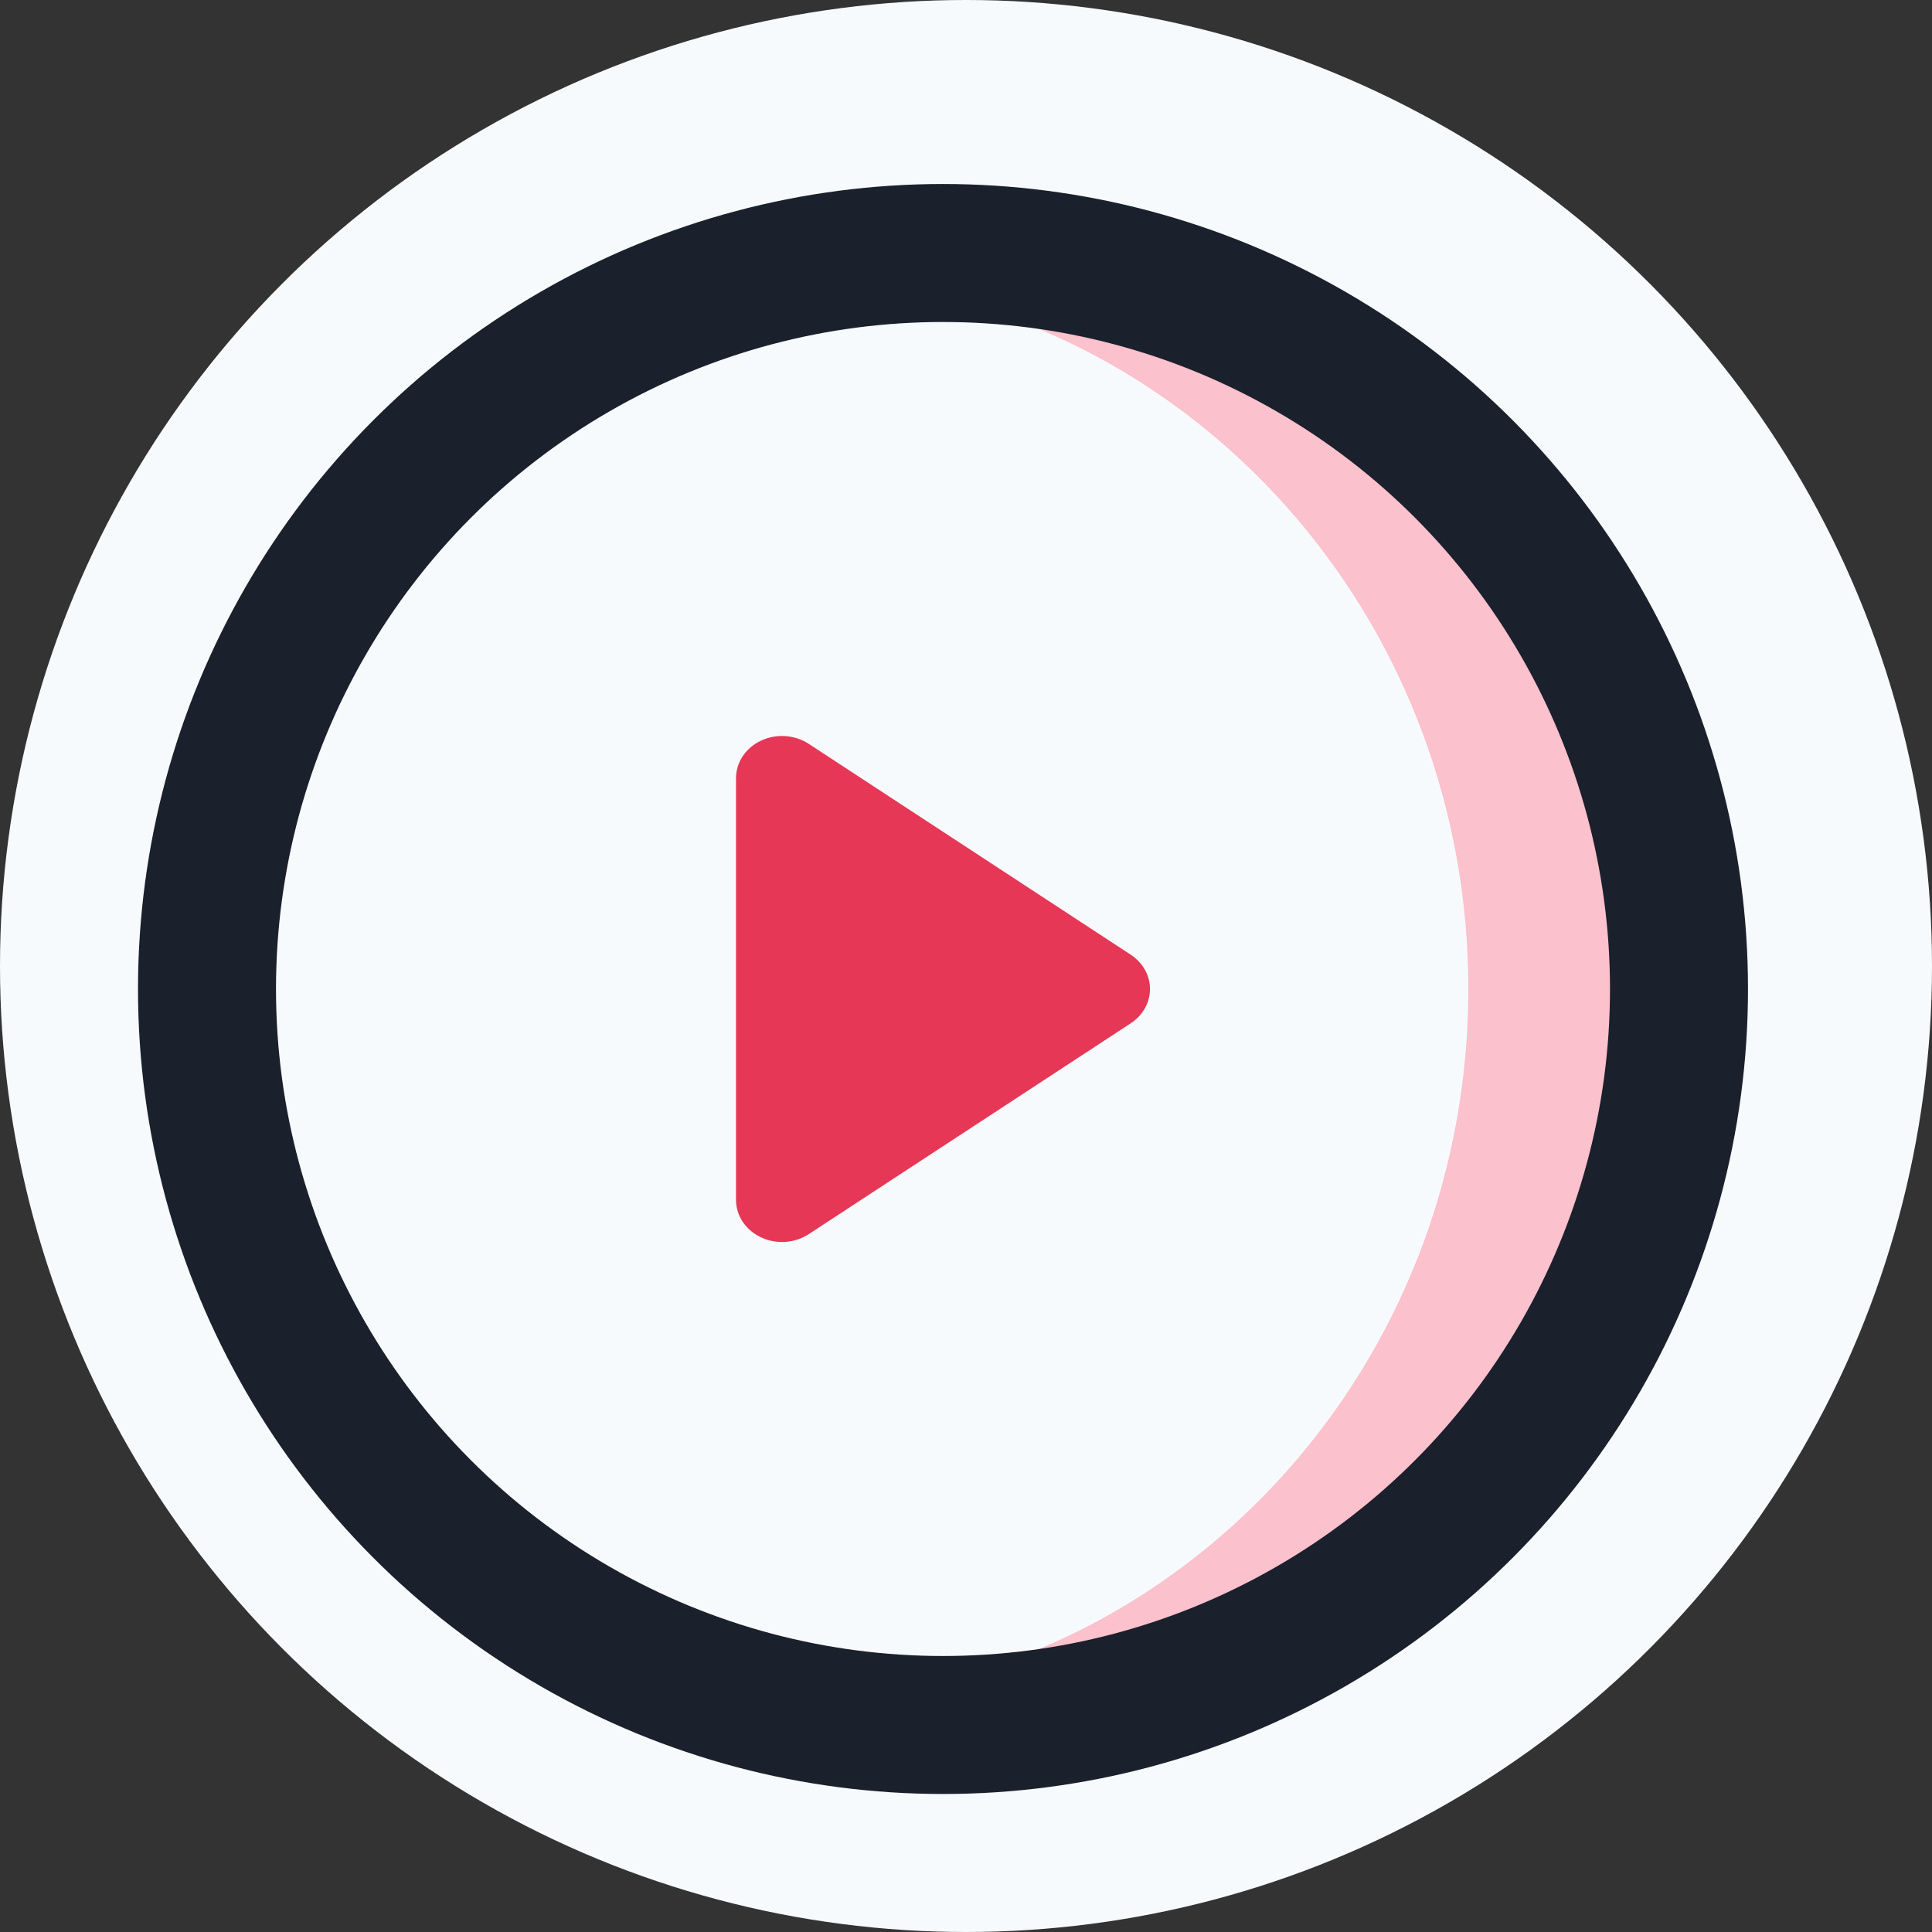
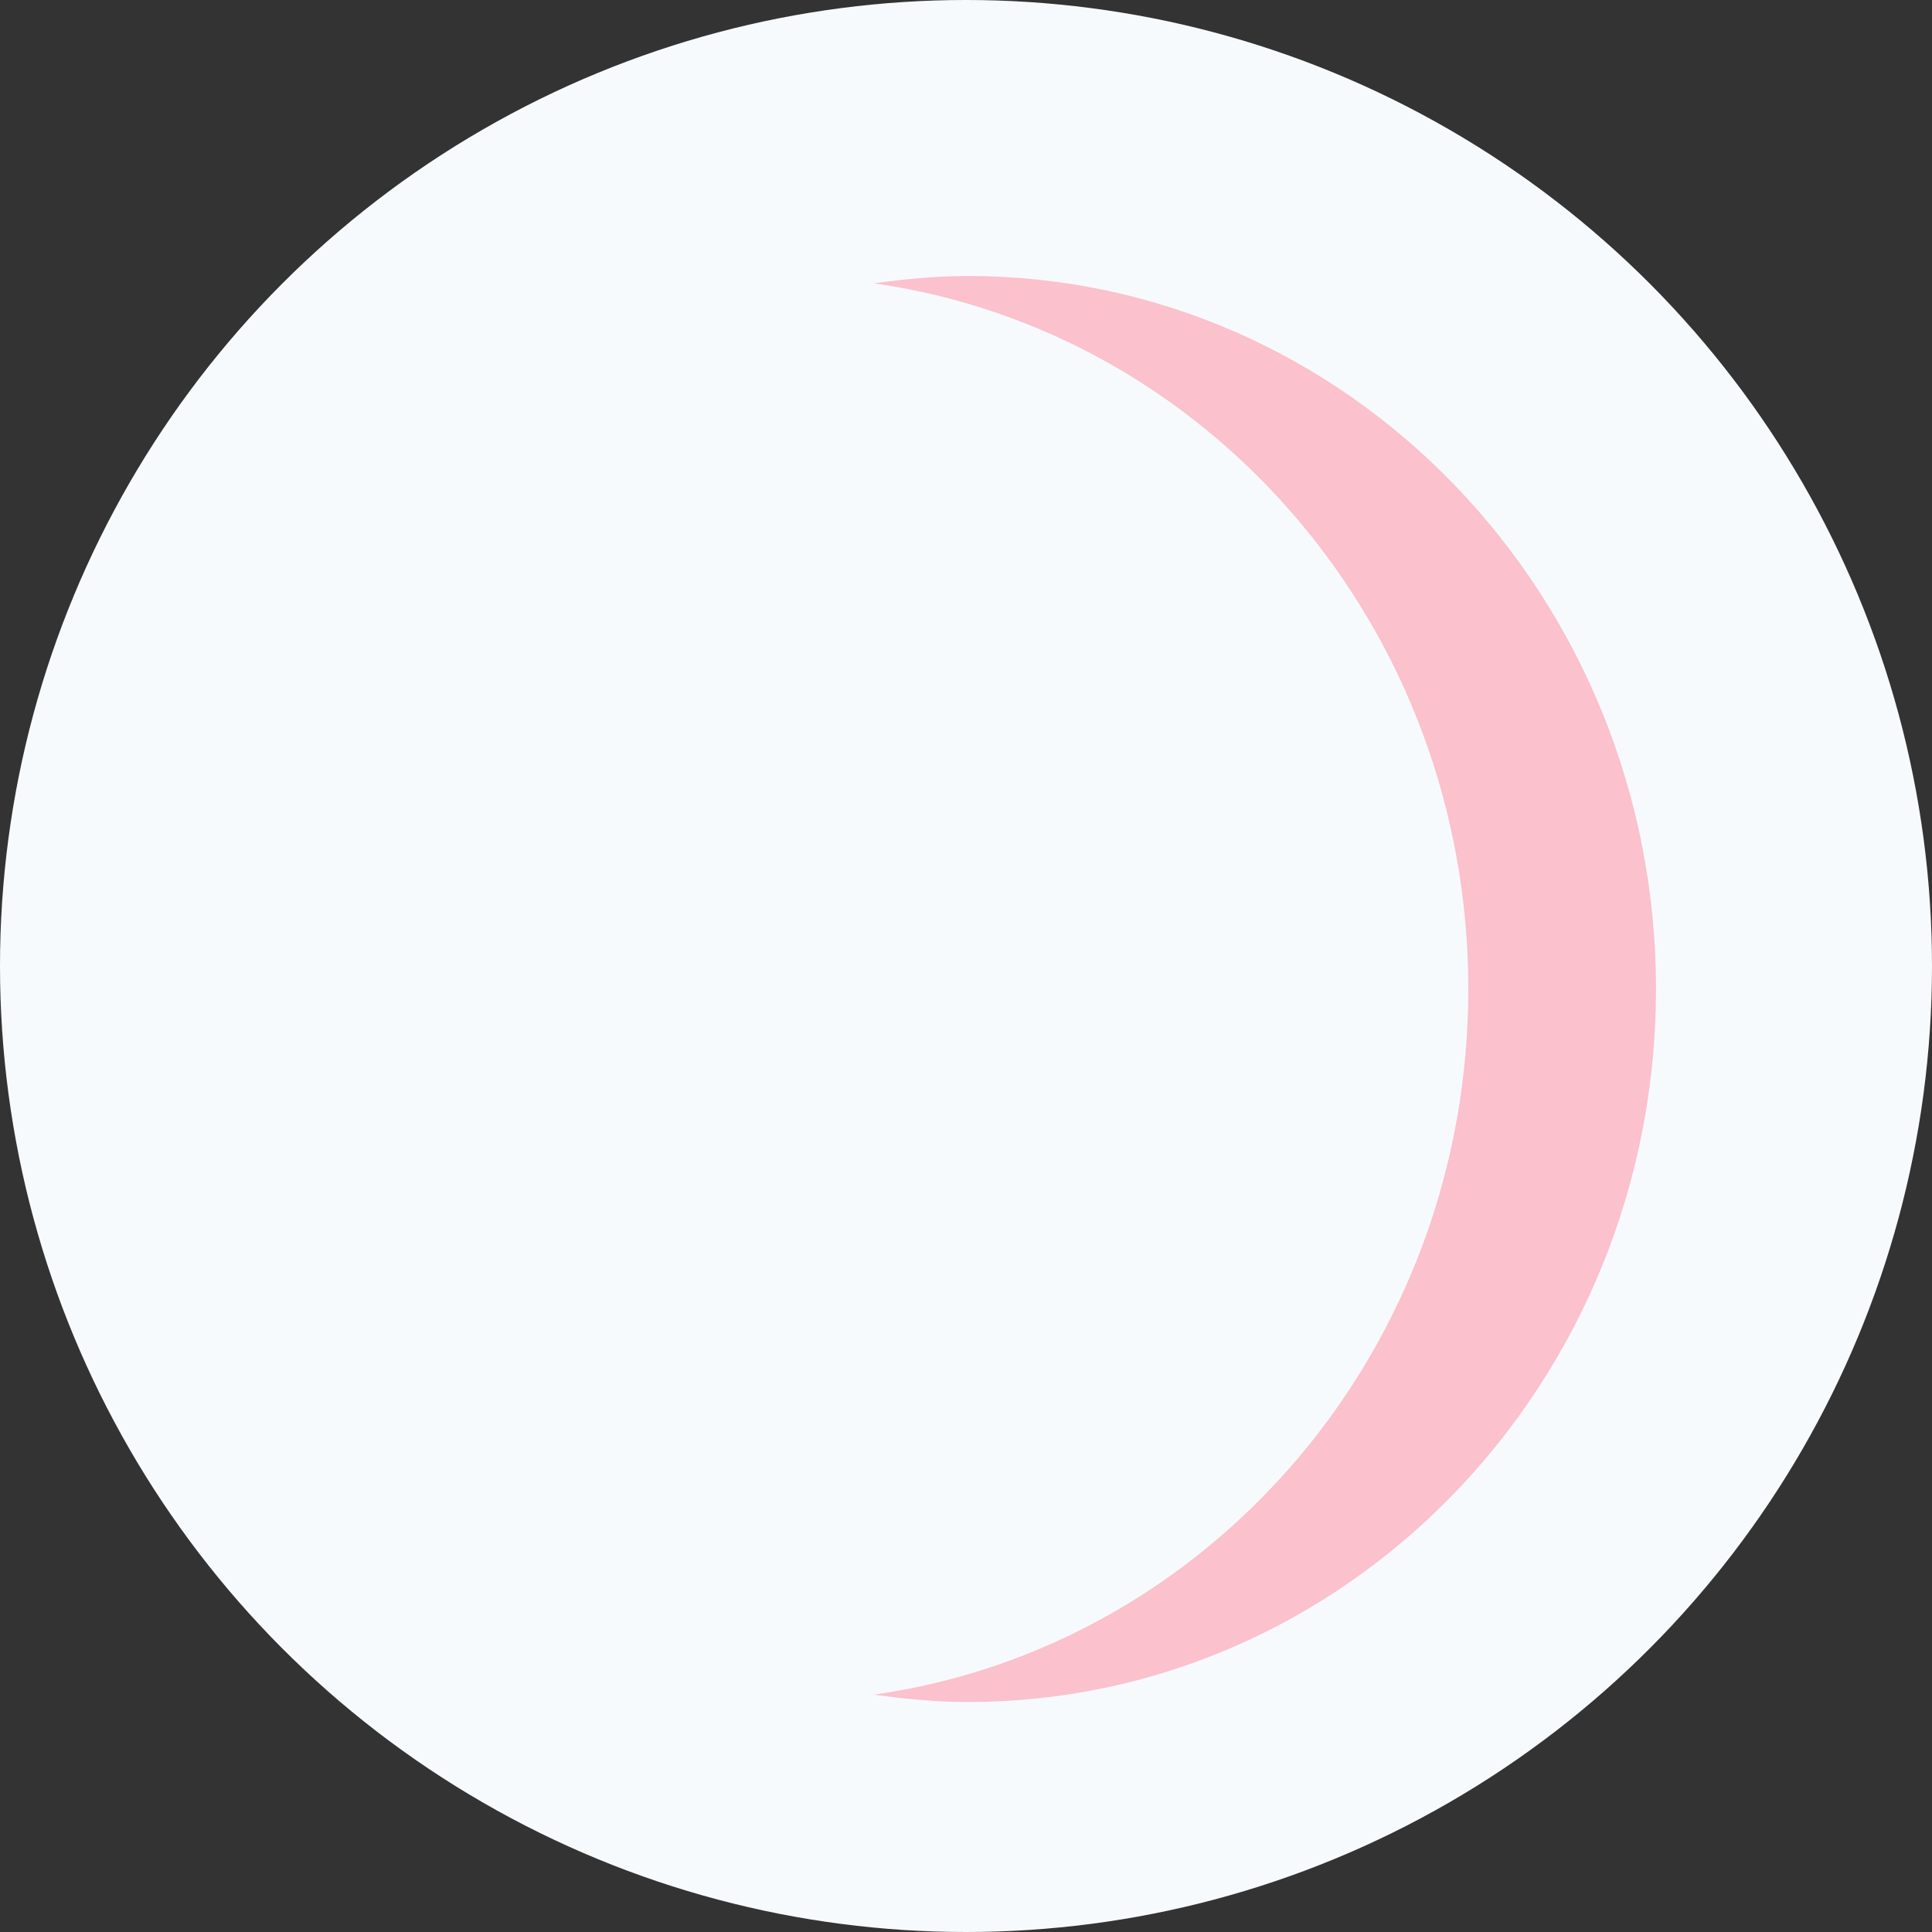
<svg xmlns="http://www.w3.org/2000/svg" width="42" height="42" viewBox="0 0 42 42" fill="none">
  <rect x="0" y="0" width="42" height="42" fill="#333333" stroke="none" />
  <circle cx="21" cy="21" r="21" fill="#F7FAFC" />
-   <path d="M16.542 16.102C16.706 16.024 16.889 15.99 17.073 16.002C17.256 16.015 17.432 16.073 17.582 16.171L24.581 20.754C24.71 20.839 24.816 20.951 24.889 21.081C24.962 21.21 25 21.354 25 21.5C25 21.646 24.962 21.79 24.889 21.92C24.816 22.049 24.71 22.161 24.581 22.246L17.582 26.829C17.432 26.927 17.256 26.985 17.073 26.998C16.889 27.01 16.706 26.976 16.542 26.898C16.379 26.821 16.242 26.704 16.146 26.561C16.05 26.417 16 26.251 16 26.083V16.917C16 16.749 16.05 16.584 16.146 16.44C16.241 16.296 16.378 16.179 16.542 16.102Z" fill="#E63756" />
  <path opacity="0.5" d="M21.04 6C20.342 6 19.671 6.066 19 6.16C26.29 7.193 31.92 13.656 31.92 21.5C31.92 29.344 26.299 35.807 19 36.84C19.671 36.934 20.342 37 21.04 37C29.3 37 36 30.058 36 21.5C36 12.942 29.3 6 21.04 6Z" fill="#FF889D" />
-   <circle cx="20.5" cy="21.5" r="16" stroke="#1A202C" stroke-width="3" />
</svg>